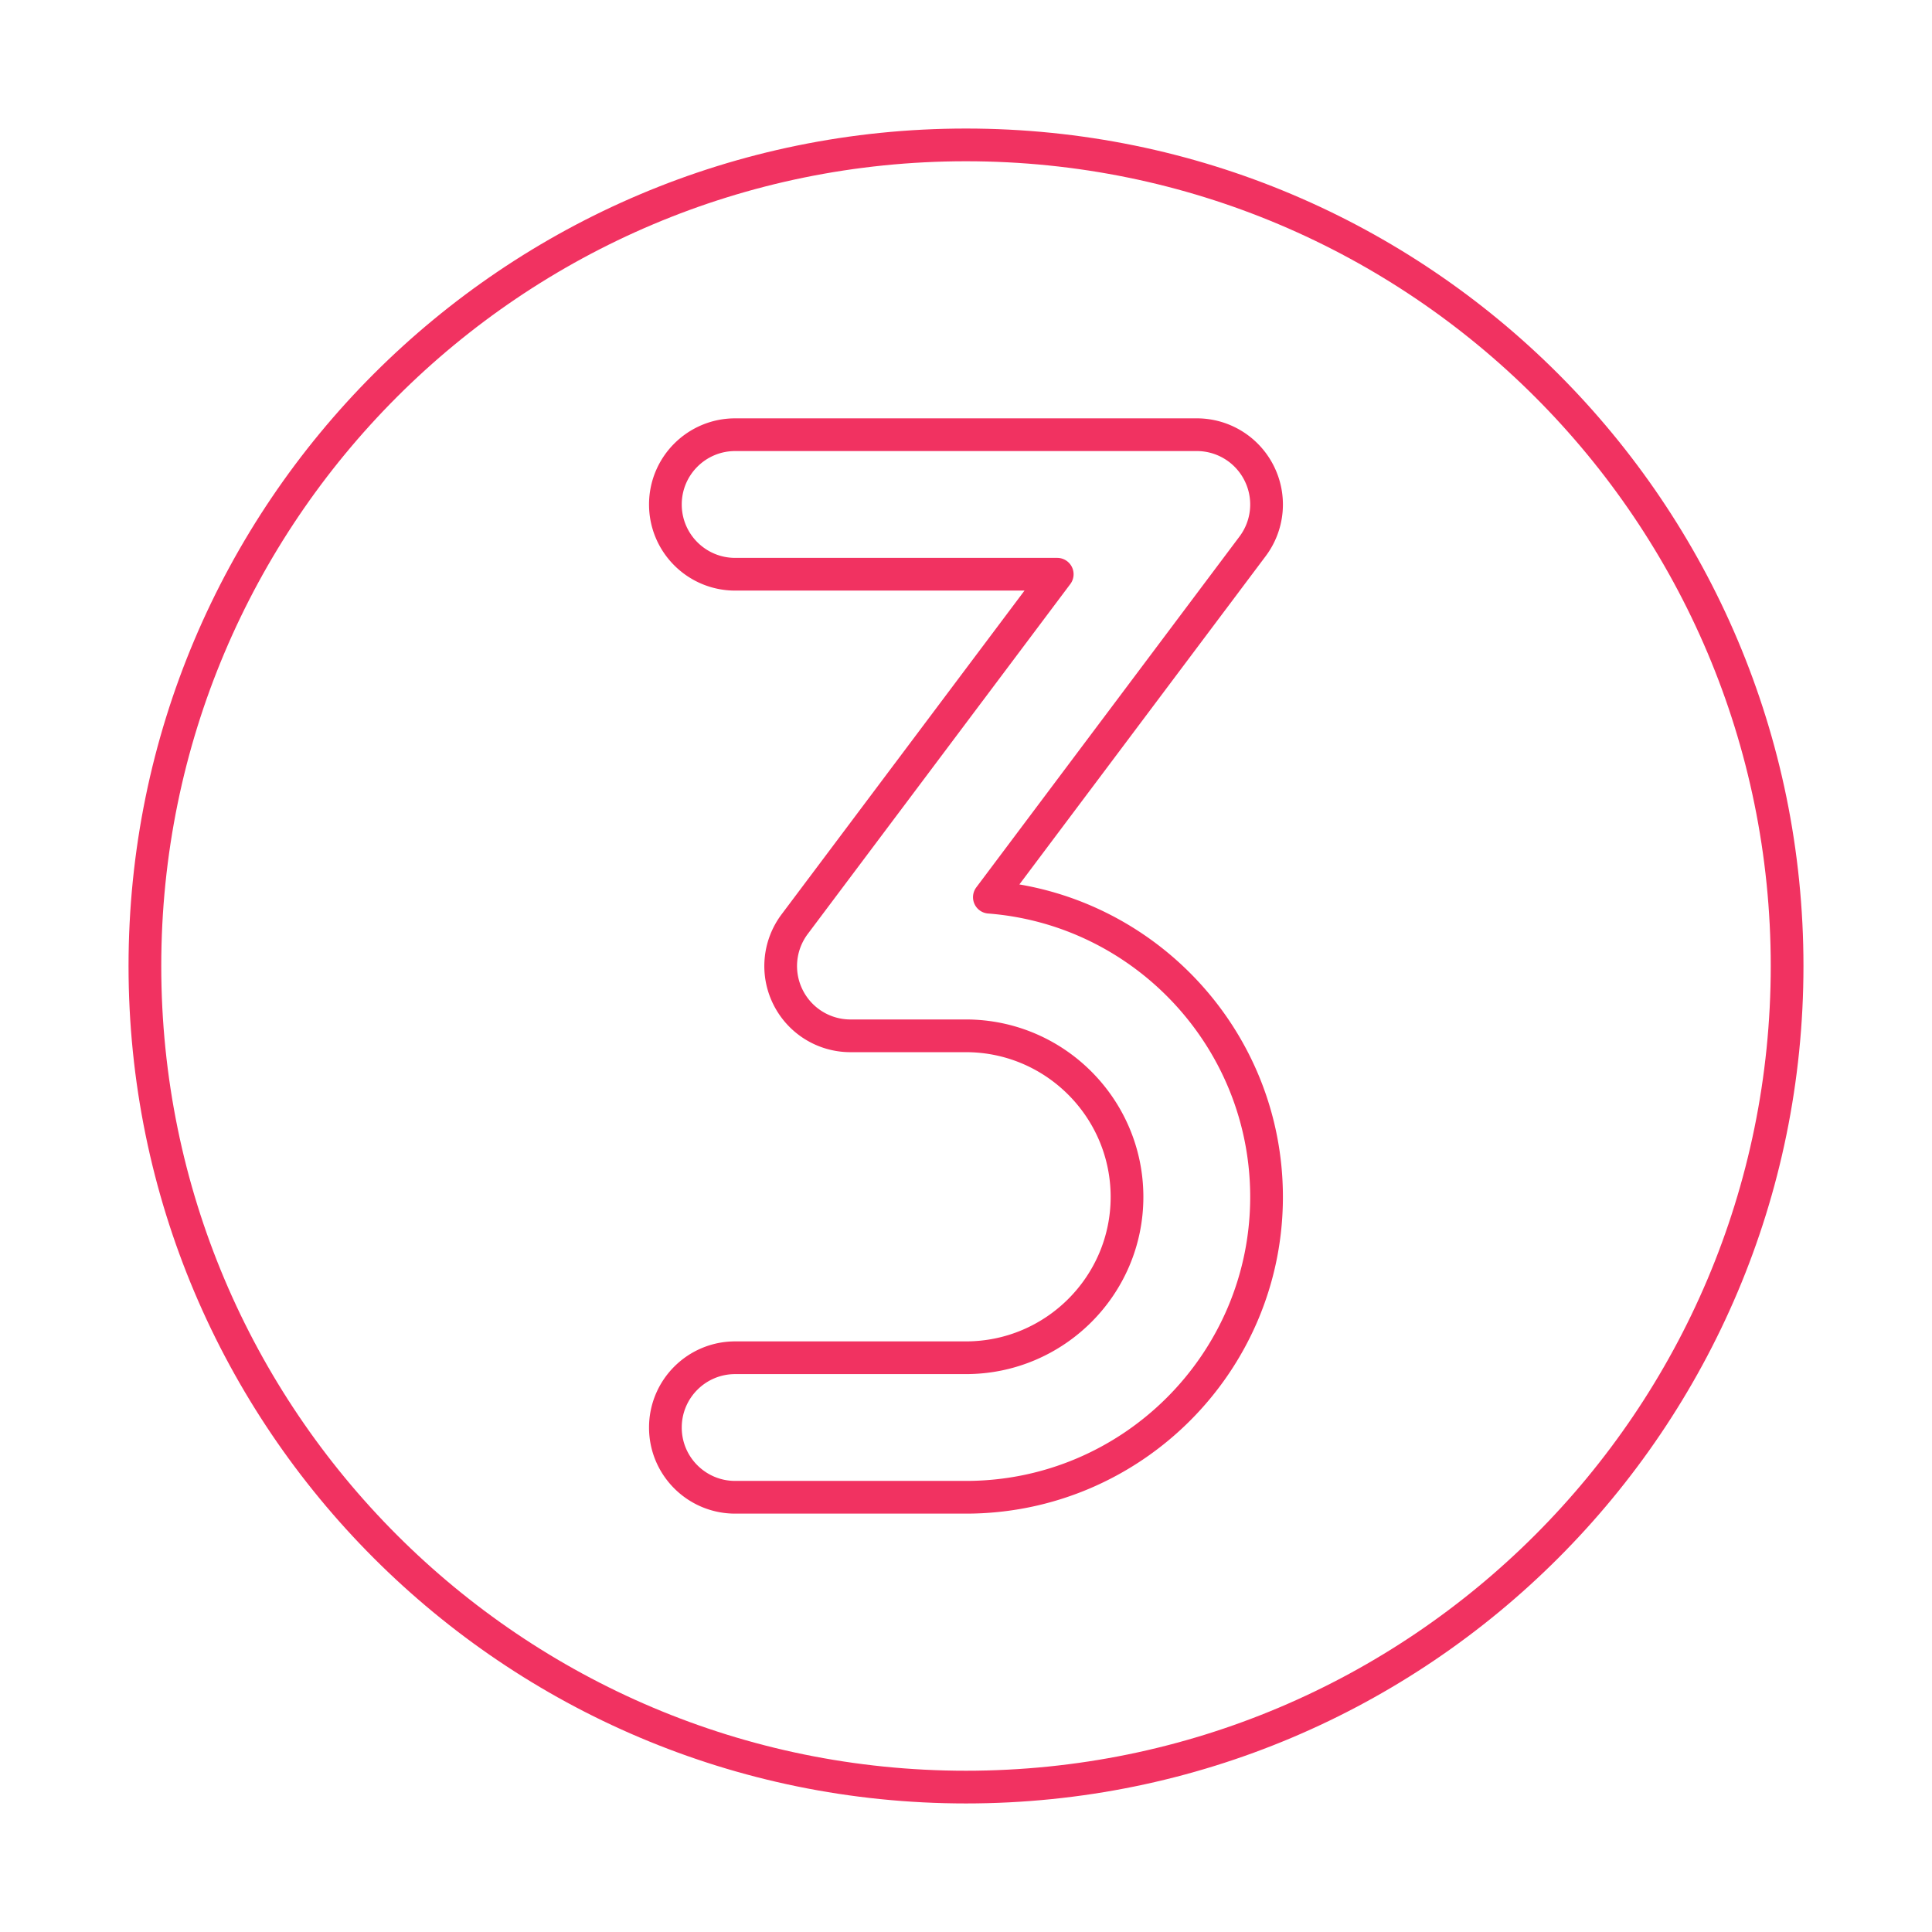
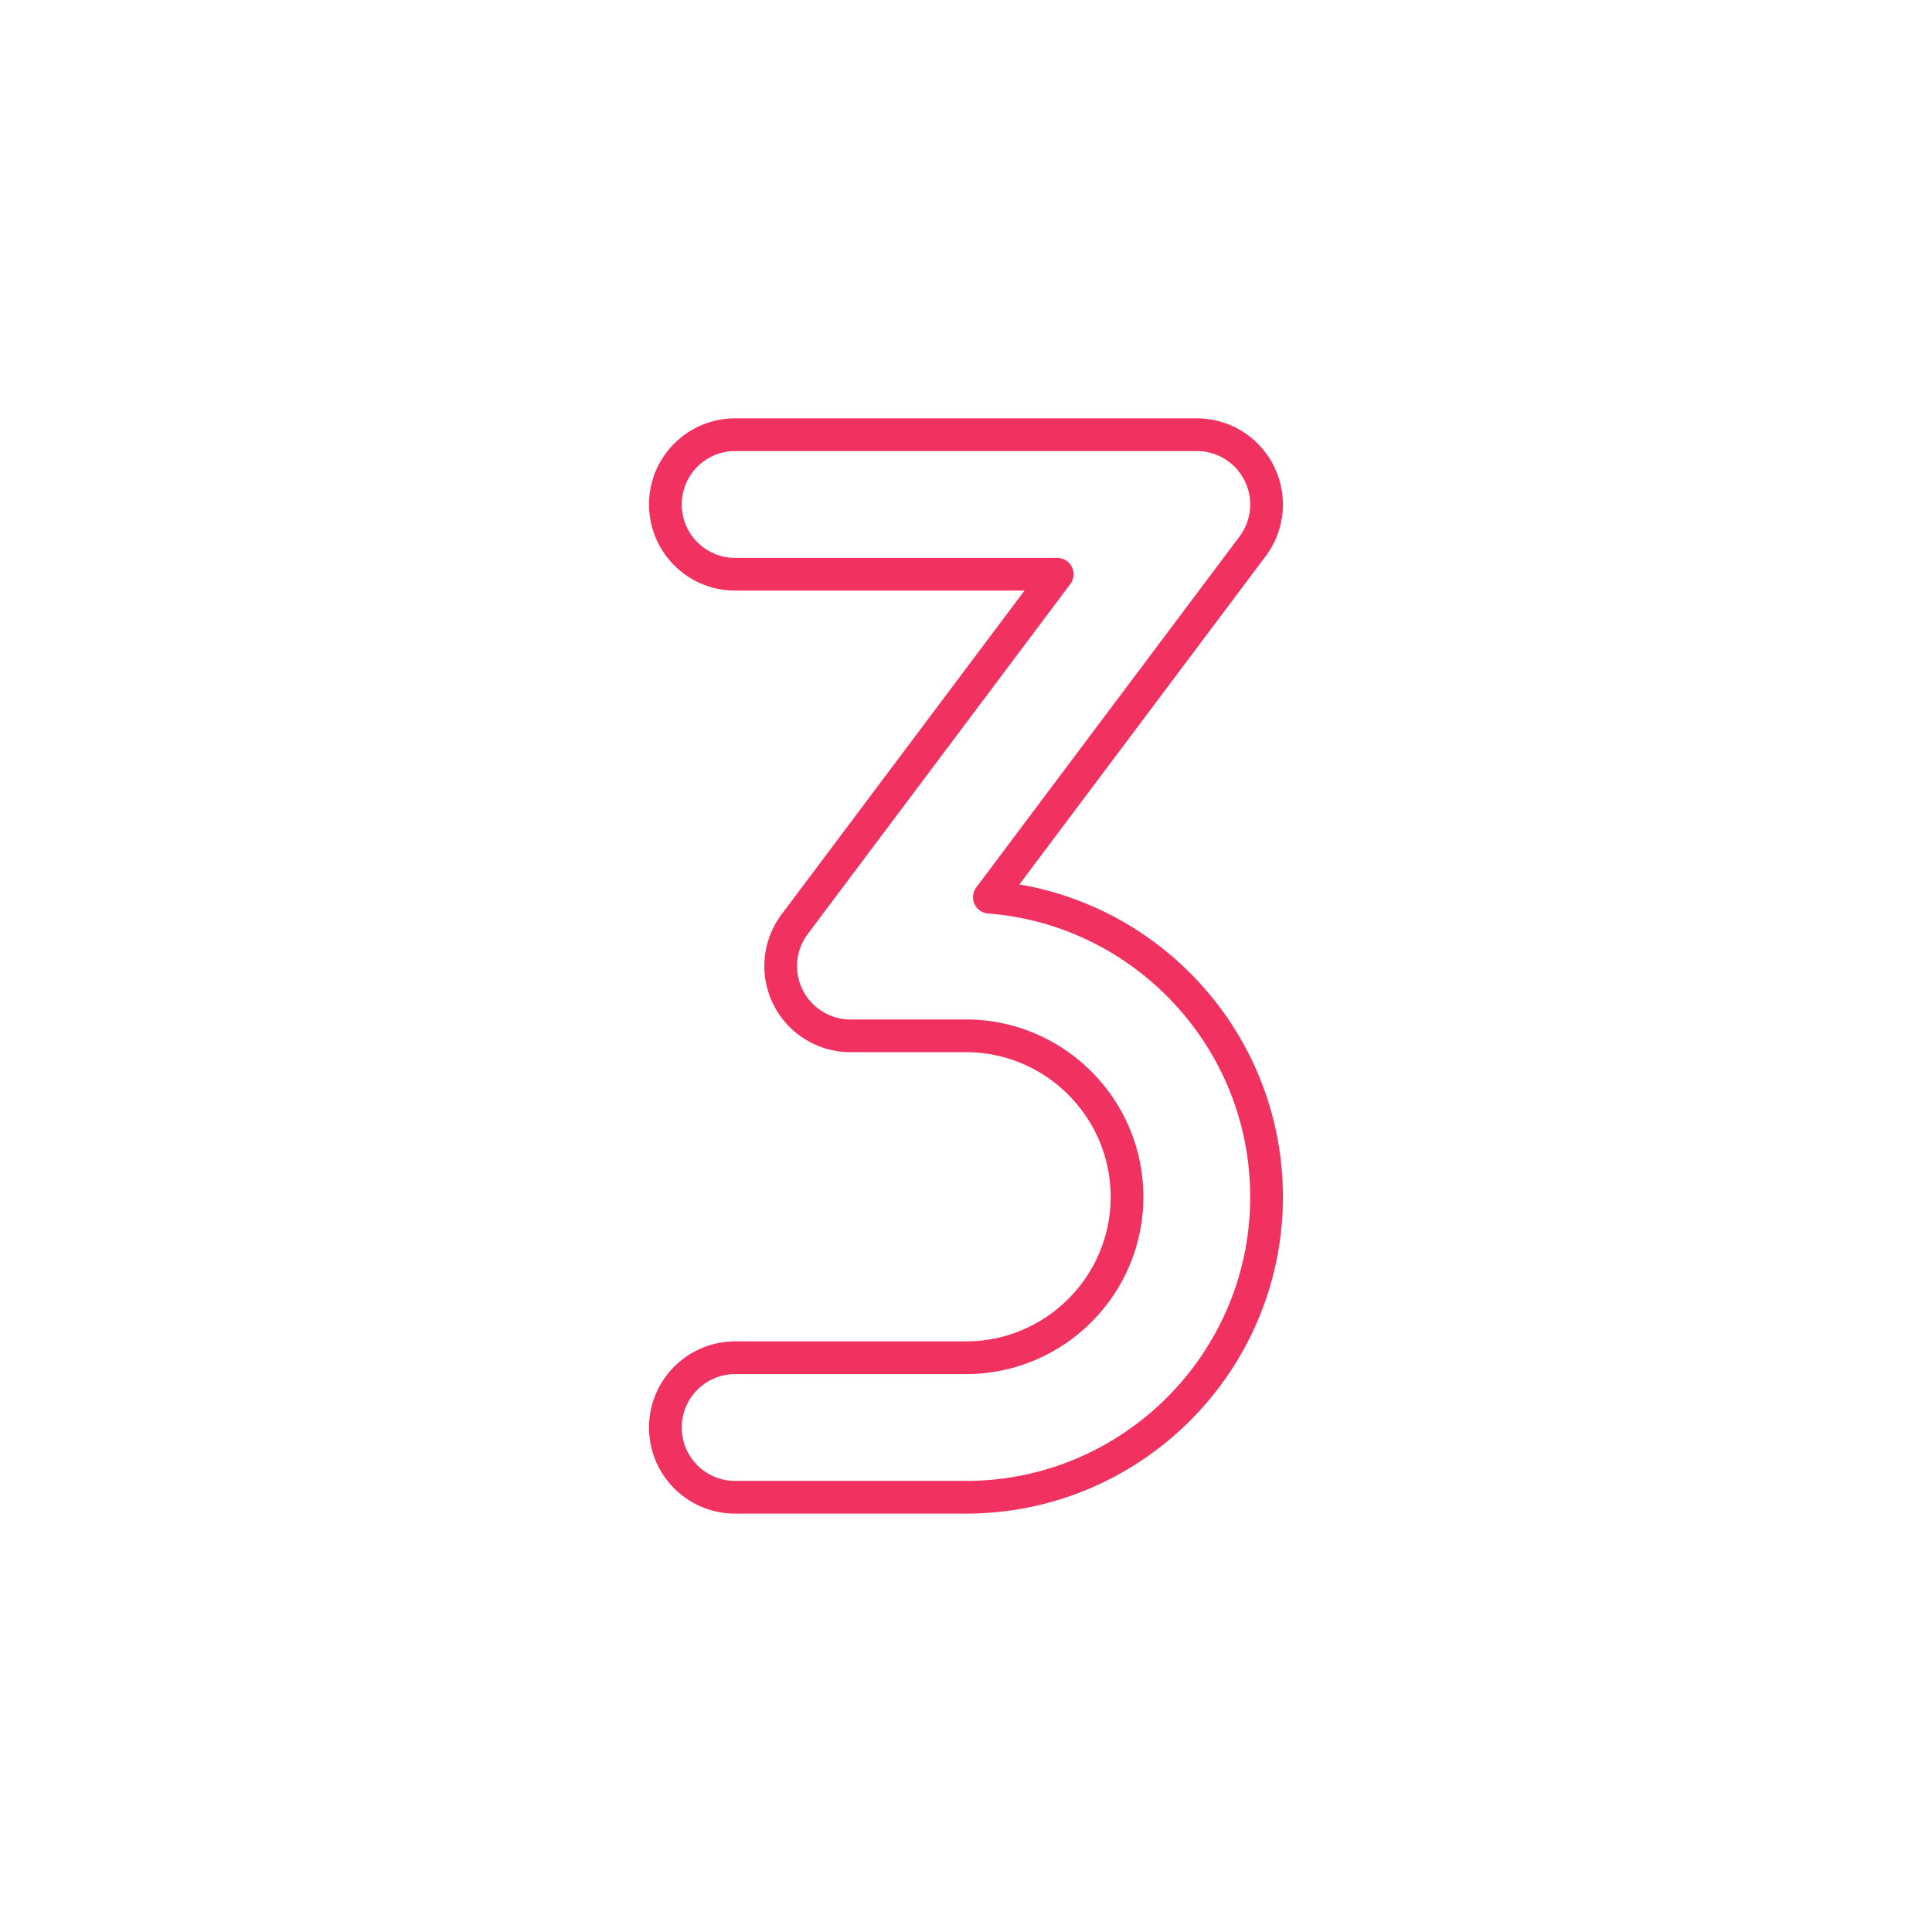
<svg xmlns="http://www.w3.org/2000/svg" viewBox="0 0 708.66 708.66" id="Numbers">
  <path fill="none" stroke="#f13261" stroke-linecap="round" stroke-linejoin="round" stroke-miterlimit="10" stroke-width="12" d="M354.295 549.202h-84.631c-14.135 0-25.598-11.45-25.598-25.579 0-14.148 11.463-25.599 25.598-25.599h84.631c32.58 0 59.094-26.464 59.094-58.983 0-32.587-26.514-59.1-59.094-59.1h-42.346a25.561 25.561 0 0 1-22.889-14.148c-4.346-8.667-3.393-19.049 2.418-26.801l96.313-128.361H269.664c-14.135 0-25.598-11.456-25.598-25.592s11.463-25.592 25.598-25.592h169.311a25.568 25.568 0 0 1 22.889 14.153 25.53 25.53 0 0 1-2.418 26.801L362.9 329.093c56.799 4.4 101.672 52.032 101.672 109.948 0 60.748-49.463 110.161-110.277 110.161z" class="colorStroke373431 svgStroke" />
-   <path fill="none" stroke="#f13261" stroke-linecap="round" stroke-linejoin="round" stroke-miterlimit="10" stroke-width="12" d="M655.513 354.331c0 166.331-134.838 301.175-301.195 301.175-166.33 0-301.168-134.844-301.168-301.175 0-166.338 134.838-301.182 301.168-301.182 166.358 0 301.195 134.844 301.195 301.182z" class="colorStroke373431 svgStroke" />
</svg>